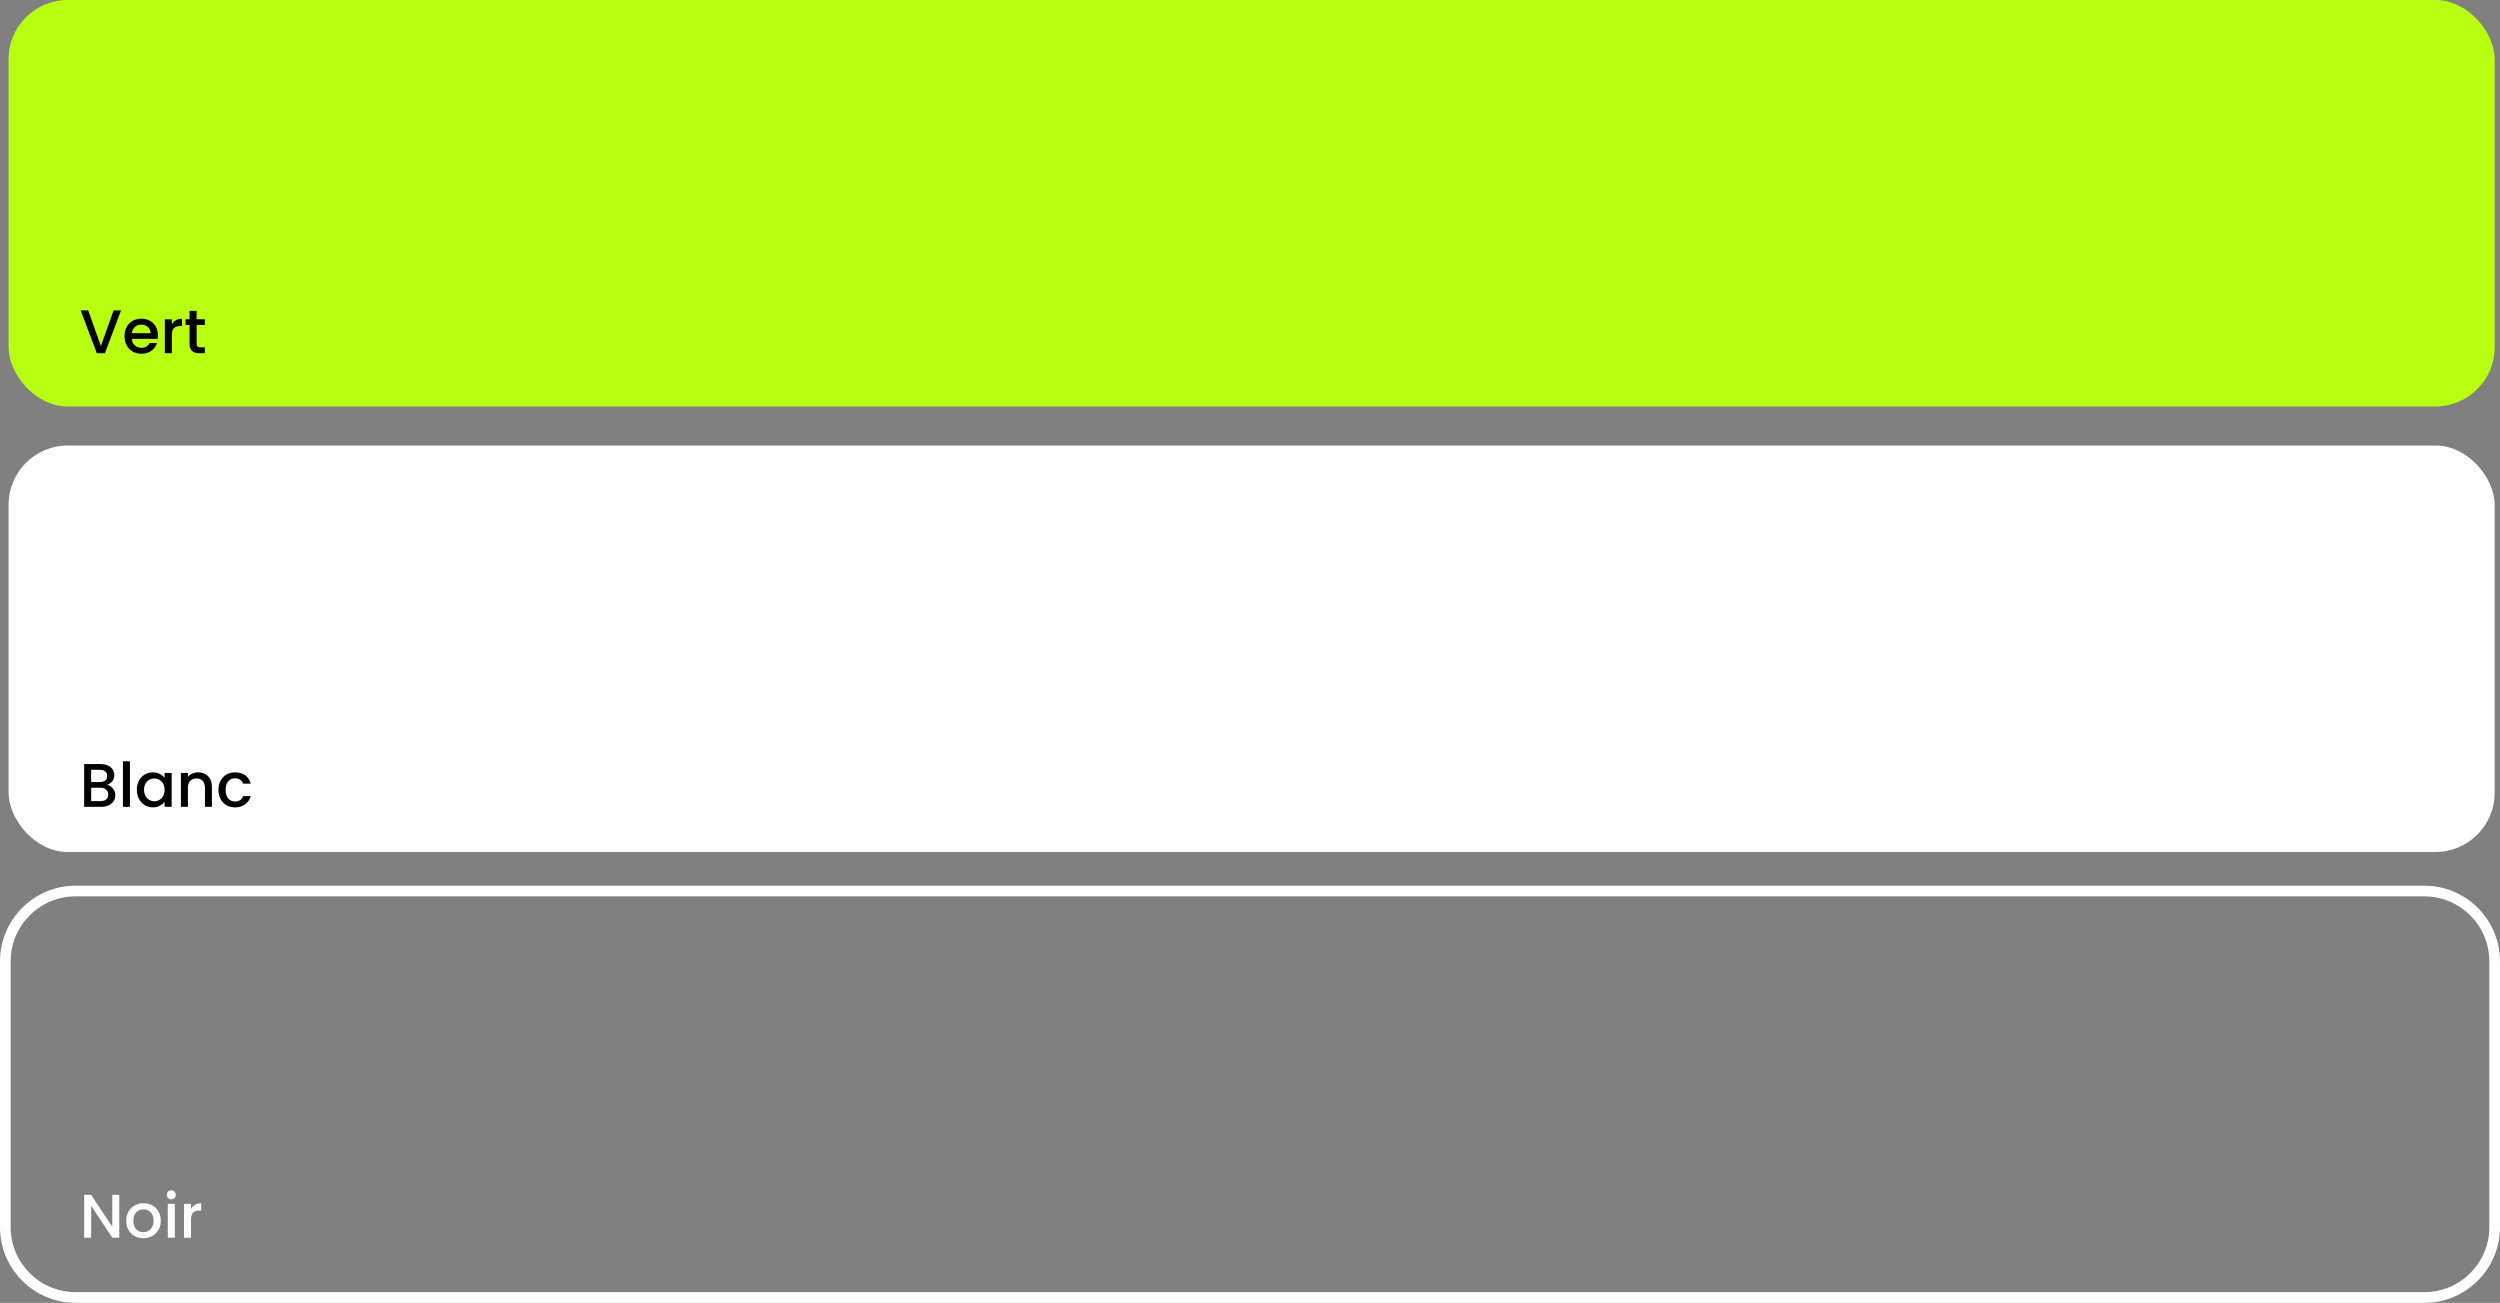
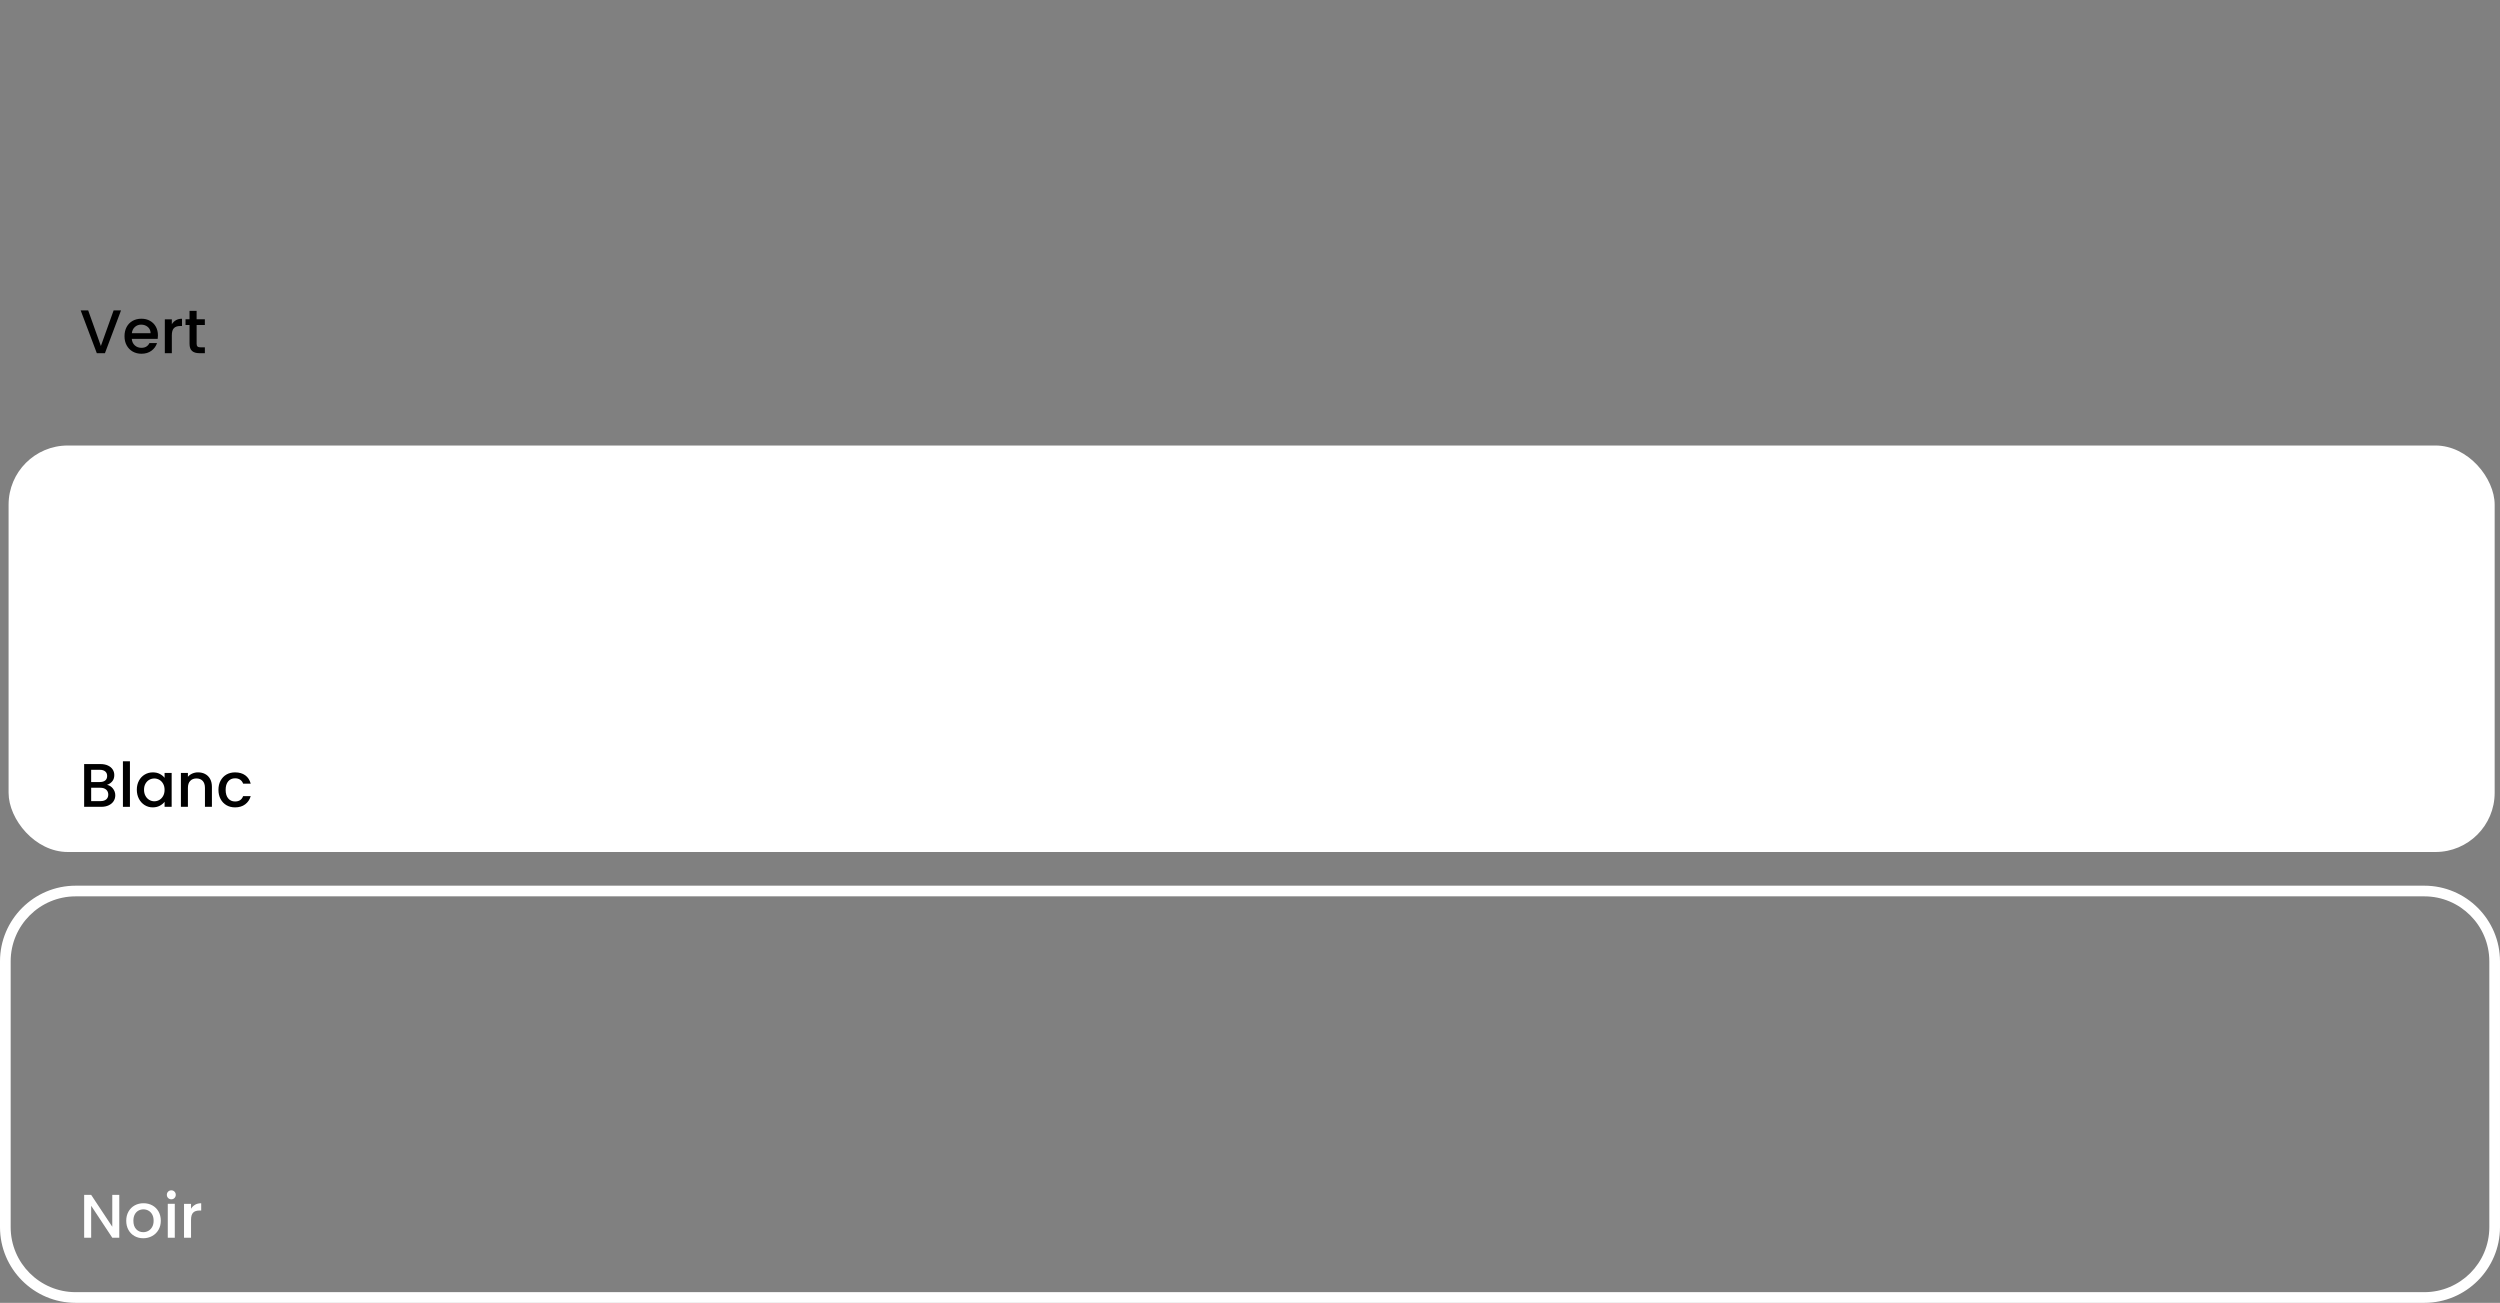
<svg xmlns="http://www.w3.org/2000/svg" id="Calque_2" data-name="Calque 2" viewBox="0 0 1537.56 801.28">
  <rect x="0" y="0" width="1537.56" height="801.28" fill="#808080" stroke="none" />
  <defs>
    <style>      .cls-1 {        fill: #fff;      }      .cls-2 {        fill: #b9ff12;      }    </style>
  </defs>
  <g id="Calque_1-2" data-name="Calque 1">
    <rect class="cls-1" x="5.28" y="274" width="1529" height="250" rx="36.4" ry="36.4" />
-     <rect class="cls-2" x="5.28" y="0" width="1529" height="250" rx="36.4" ry="36.4" />
    <path class="cls-1" d="M1491.05,801.28H46.51c-25.65,0-46.51-20.87-46.51-46.52v-163.53c0-25.65,20.87-46.51,46.51-46.51h1444.53c25.65,0,46.51,20.87,46.51,46.51v163.53c0,25.65-20.87,46.52-46.51,46.52ZM46.51,551.28c-22.03,0-39.95,17.92-39.95,39.95v163.53c0,22.03,17.92,39.95,39.95,39.95h1444.53c22.03,0,39.95-17.92,39.95-39.95v-163.53c0-22.03-17.92-39.95-39.95-39.95H46.51Z" />
    <g>
      <path d="M74.42,190.92l-9.88,26.3h-5l-9.92-26.3h4.62l7.8,21.88,7.83-21.88h4.54Z" />
      <path d="M96.98,208.4h-15.93c.13,1.67.74,3,1.85,4.01,1.11,1.01,2.47,1.51,4.09,1.51,2.32,0,3.96-.97,4.92-2.91h4.66c-.63,1.92-1.77,3.49-3.43,4.71-1.65,1.22-3.7,1.84-6.15,1.84-1.99,0-3.78-.45-5.36-1.34-1.58-.9-2.81-2.16-3.71-3.79-.9-1.63-1.34-3.51-1.34-5.66s.44-4.03,1.31-5.66c.87-1.63,2.09-2.88,3.67-3.77,1.58-.88,3.39-1.32,5.43-1.32s3.72.43,5.26,1.29c1.54.86,2.74,2.06,3.6,3.61.86,1.55,1.29,3.34,1.29,5.36,0,.78-.05,1.49-.15,2.12ZM92.62,204.92c-.03-1.59-.59-2.86-1.7-3.82-1.11-.96-2.49-1.44-4.13-1.44-1.49,0-2.76.47-3.82,1.42-1.06.95-1.69,2.23-1.89,3.84h11.54Z" />
      <path d="M108.2,196.92c1.05-.59,2.29-.89,3.73-.89v4.47h-1.1c-1.69,0-2.97.43-3.84,1.29-.87.86-1.31,2.35-1.31,4.47v10.98h-4.31v-20.85h4.31v3.03c.63-1.06,1.47-1.89,2.52-2.48Z" />
      <path d="M120.93,199.89v11.54c0,.78.18,1.34.55,1.68.37.34.99.51,1.87.51h2.65v3.6h-3.41c-1.94,0-3.43-.45-4.47-1.36-1.04-.91-1.55-2.38-1.55-4.43v-11.54h-2.46v-3.52h2.46v-5.18h4.35v5.18h5.07v3.52h-5.07Z" />
    </g>
    <g>
      <path d="M69.42,484.94c.98,1.24,1.48,2.64,1.48,4.2,0,1.34-.35,2.54-1.04,3.61-.69,1.07-1.7,1.92-3.01,2.54-1.31.62-2.84.93-4.58.93h-10.52v-26.3h10.03c1.79,0,3.33.3,4.62.91,1.29.61,2.26,1.42,2.91,2.44.66,1.02.98,2.16.98,3.43,0,1.51-.4,2.78-1.21,3.78-.81,1.01-1.89,1.75-3.25,2.23,1.41.25,2.61,1,3.6,2.23ZM56.06,480.97h5.34c1.41,0,2.52-.32,3.31-.96.79-.64,1.19-1.57,1.19-2.78s-.4-2.11-1.19-2.78c-.79-.67-1.9-1-3.31-1h-5.34v7.53ZM65.34,491.64c.83-.71,1.25-1.69,1.25-2.95s-.44-2.31-1.32-3.07-2.06-1.13-3.52-1.13h-5.68v8.21h5.83c1.46,0,2.61-.35,3.44-1.06Z" />
      <path d="M79.91,468.21v28.01h-4.31v-28.01h4.31Z" />
      <path d="M85.45,480.14c.87-1.62,2.06-2.87,3.56-3.77,1.5-.89,3.16-1.34,4.98-1.34,1.64,0,3.07.32,4.3.96,1.22.64,2.2,1.44,2.93,2.4v-3.03h4.35v20.85h-4.35v-3.1c-.73.98-1.73,1.8-2.99,2.46-1.26.66-2.7.98-4.31.98-1.79,0-3.43-.46-4.92-1.38-1.49-.92-2.67-2.21-3.54-3.86-.87-1.65-1.31-3.53-1.31-5.62s.44-3.95,1.31-5.56ZM100.33,482.03c-.59-1.06-1.37-1.87-2.33-2.42-.96-.55-1.99-.83-3.1-.83s-2.14.27-3.1.81-1.73,1.34-2.33,2.38c-.59,1.05-.89,2.29-.89,3.73s.3,2.7.89,3.78c.59,1.09,1.38,1.91,2.35,2.48.97.57,2,.85,3.08.85s2.14-.28,3.1-.83c.96-.55,1.73-1.37,2.33-2.44.59-1.07.89-2.33.89-3.77s-.3-2.69-.89-3.75Z" />
      <path d="M126.18,476.05c1.3.68,2.31,1.69,3.05,3.03.73,1.34,1.1,2.95,1.1,4.84v12.3h-4.28v-11.66c0-1.87-.47-3.3-1.4-4.3-.93-1-2.21-1.5-3.82-1.5s-2.9.5-3.84,1.5c-.95,1-1.42,2.43-1.42,4.3v11.66h-4.31v-20.85h4.31v2.38c.71-.86,1.61-1.53,2.71-2.01s2.26-.72,3.5-.72c1.64,0,3.11.34,4.41,1.02Z" />
      <path d="M135.67,480.12c.87-1.63,2.08-2.88,3.61-3.77,1.54-.88,3.31-1.32,5.3-1.32,2.52,0,4.61.6,6.26,1.8,1.65,1.2,2.77,2.91,3.35,5.13h-4.66c-.38-1.03-.98-1.84-1.82-2.42-.83-.58-1.88-.87-3.14-.87-1.77,0-3.17.62-4.22,1.87-1.05,1.25-1.57,3-1.57,5.24s.52,4,1.57,5.26c1.05,1.26,2.45,1.89,4.22,1.89,2.5,0,4.15-1.1,4.96-3.29h4.66c-.61,2.12-1.74,3.8-3.41,5.05-1.67,1.25-3.73,1.87-6.21,1.87-1.99,0-3.76-.45-5.3-1.34-1.54-.9-2.74-2.16-3.61-3.79-.87-1.63-1.31-3.51-1.31-5.66s.44-4.03,1.31-5.66Z" />
    </g>
    <g>
      <path class="cls-1" d="M73.36,761.22h-4.31l-12.98-19.64v19.64h-4.31v-26.34h4.31l12.98,19.6v-19.6h4.31v26.34Z" />
      <path class="cls-1" d="M82.75,760.22c-1.59-.9-2.84-2.16-3.75-3.79-.91-1.63-1.36-3.51-1.36-5.66s.47-4,1.4-5.64c.93-1.64,2.21-2.9,3.82-3.79,1.61-.88,3.42-1.32,5.41-1.32s3.8.44,5.41,1.32c1.61.88,2.89,2.14,3.82,3.79.93,1.64,1.4,3.52,1.4,5.64s-.48,4-1.44,5.64c-.96,1.64-2.27,2.91-3.92,3.8-1.65.9-3.48,1.34-5.47,1.34s-3.75-.45-5.34-1.34ZM91.2,757.02c.97-.53,1.76-1.32,2.37-2.38.61-1.06.91-2.35.91-3.86s-.29-2.79-.87-3.84c-.58-1.05-1.35-1.84-2.31-2.37-.96-.53-1.99-.79-3.1-.79s-2.14.27-3.08.79c-.95.53-1.7,1.32-2.25,2.37-.56,1.05-.83,2.33-.83,3.84,0,2.25.57,3.98,1.72,5.2,1.15,1.22,2.59,1.84,4.33,1.84,1.11,0,2.15-.26,3.12-.79Z" />
      <path class="cls-1" d="M103.41,736.81c-.53-.53-.79-1.19-.79-1.97s.26-1.44.79-1.97c.53-.53,1.19-.79,1.97-.79s1.4.26,1.93.79c.53.53.79,1.19.79,1.97s-.27,1.44-.79,1.97c-.53.53-1.17.79-1.93.79s-1.44-.26-1.97-.79ZM107.5,740.37v20.85h-4.31v-20.85h4.31Z" />
      <path class="cls-1" d="M120.01,740.92c1.05-.59,2.29-.89,3.73-.89v4.47h-1.1c-1.69,0-2.97.43-3.84,1.29-.87.86-1.31,2.35-1.31,4.47v10.98h-4.31v-20.85h4.31v3.03c.63-1.06,1.47-1.89,2.52-2.48Z" />
    </g>
  </g>
</svg>